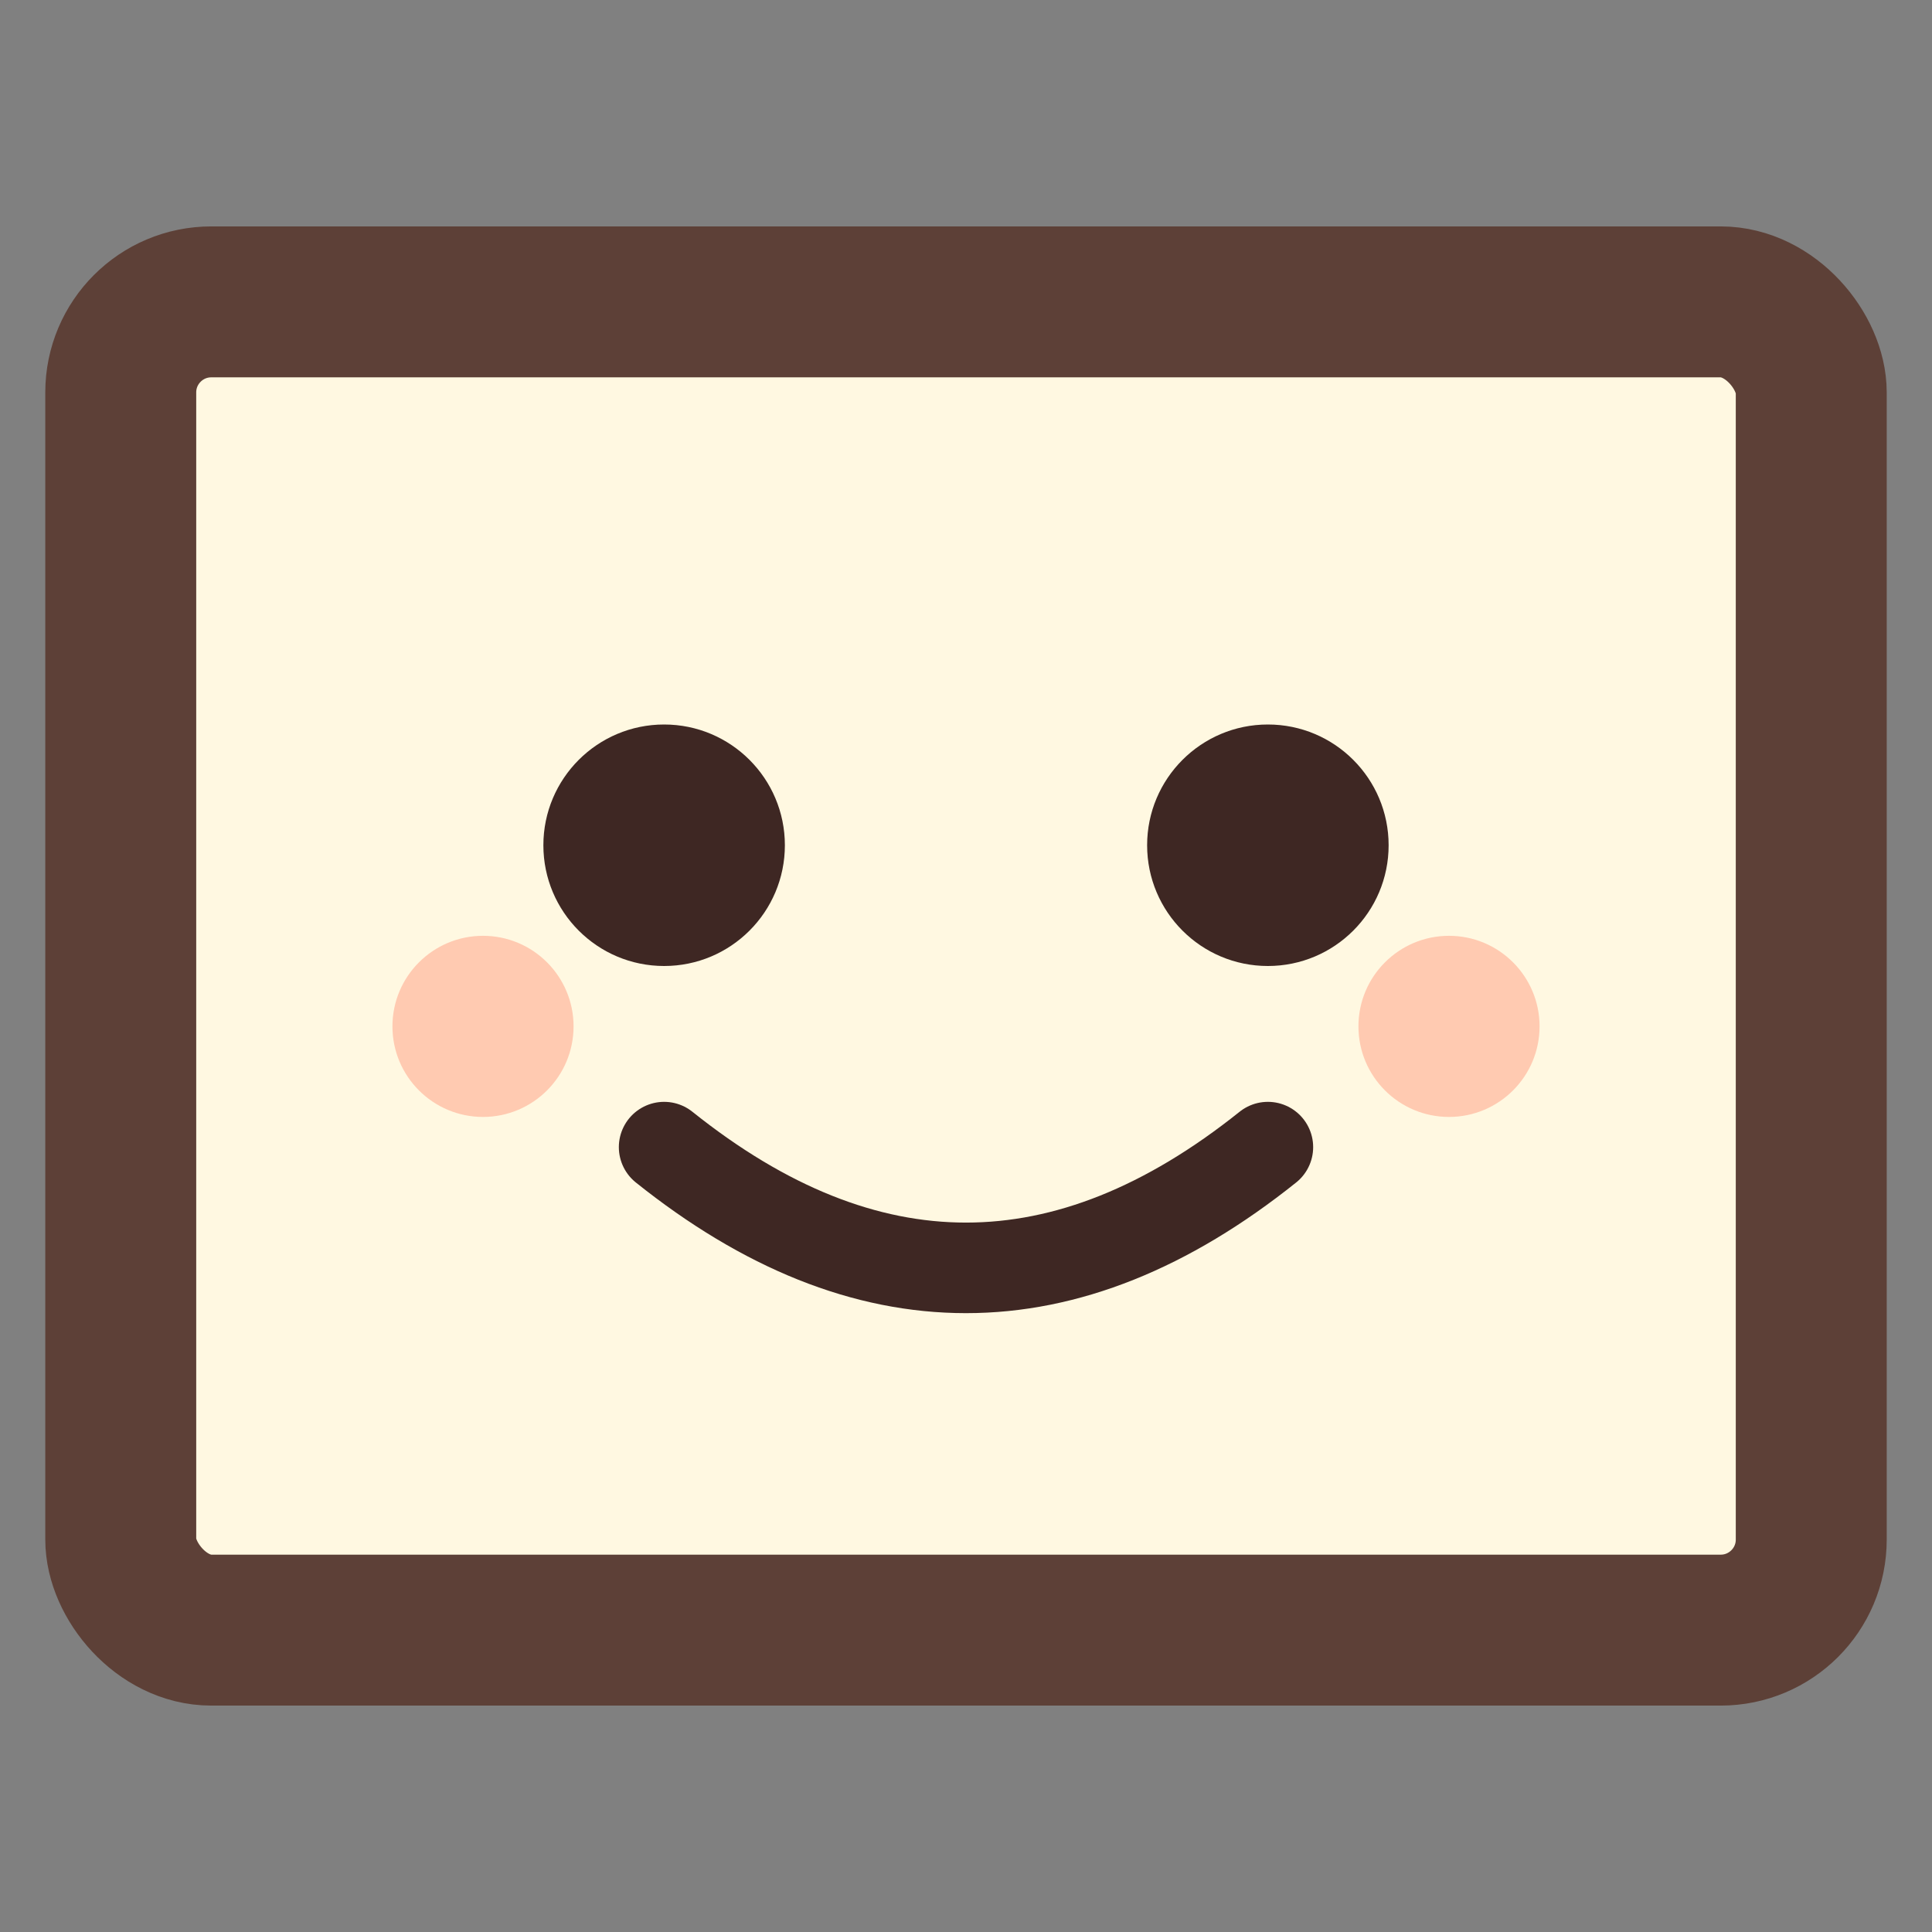
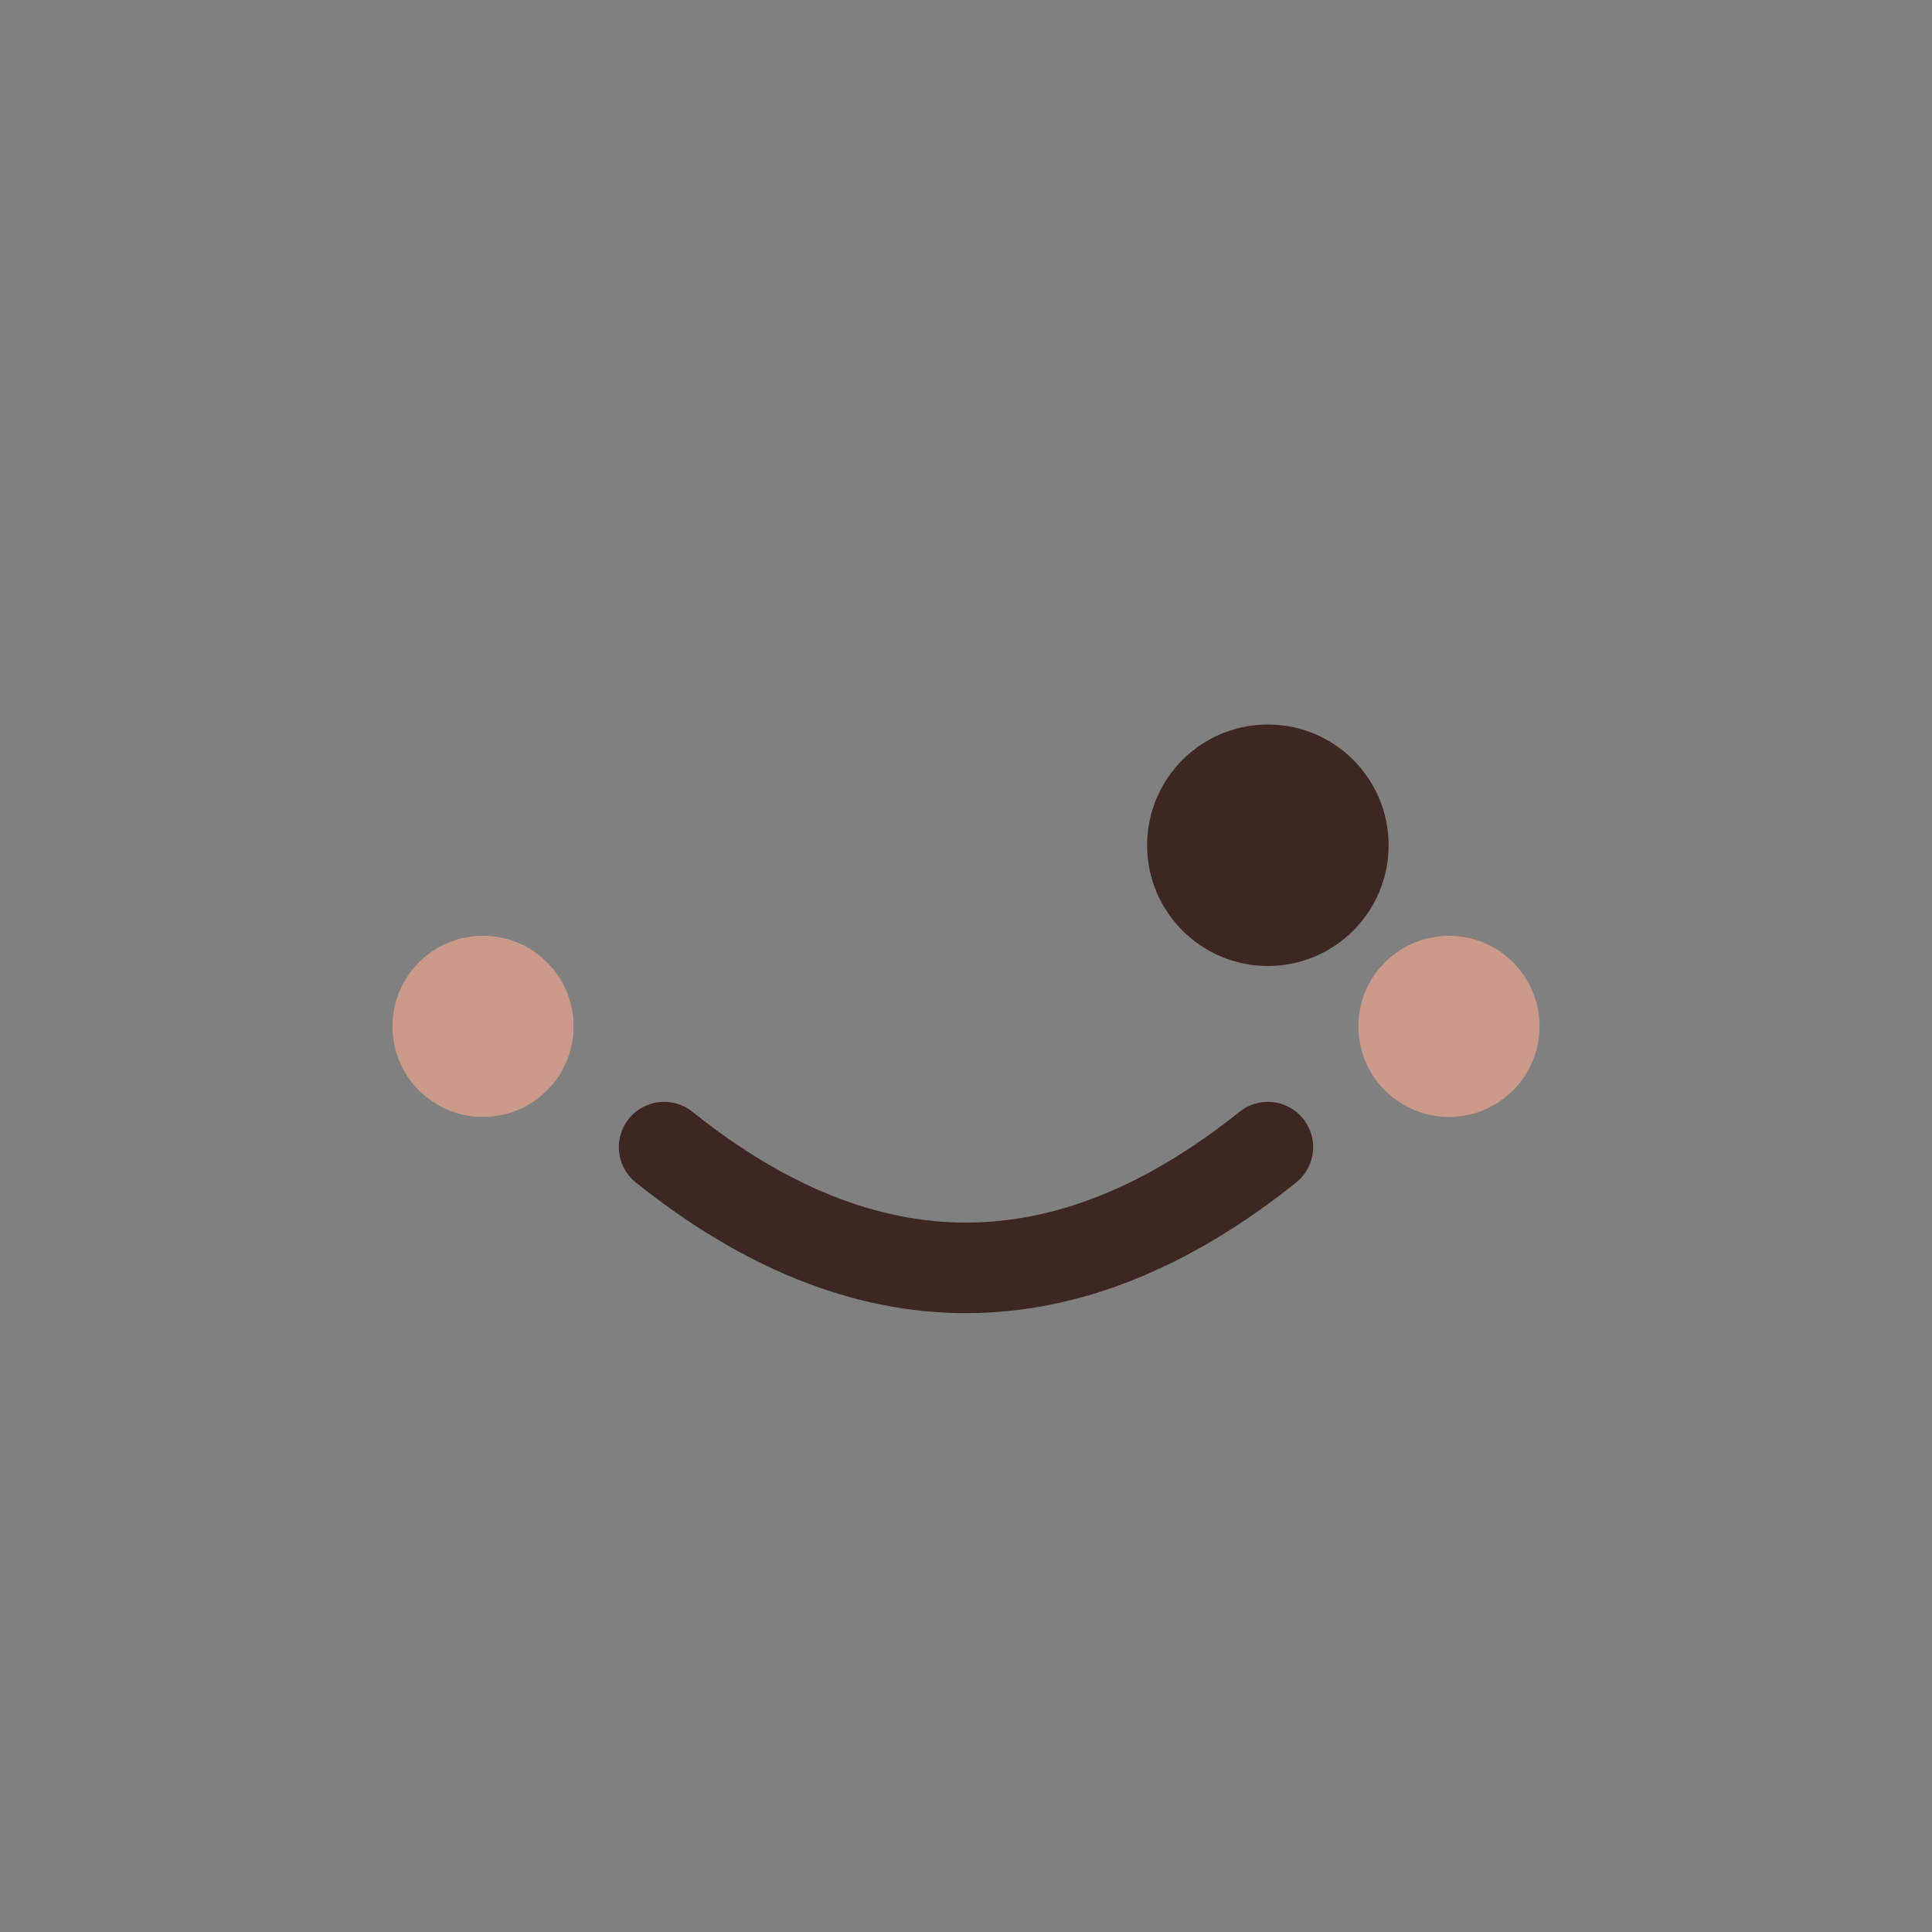
<svg xmlns="http://www.w3.org/2000/svg" viewBox="0 0 64 64" fill="none">
  <rect x="0" y="0" width="64" height="64" fill="#808080" stroke="none" />
-   <rect x="4" y="10" width="56" height="44" rx="3" fill="#FFF8E1" stroke="#5D4037" stroke-width="5" />
-   <circle cx="22" cy="28" r="4" fill="#3E2723" />
  <circle cx="42" cy="28" r="4" fill="#3E2723" />
  <circle cx="16" cy="34" r="3" fill="#FFAB91" opacity="0.6" />
  <circle cx="48" cy="34" r="3" fill="#FFAB91" opacity="0.6" />
  <path d="M22 38 Q32 46 42 38" stroke="#3E2723" stroke-width="3" stroke-linecap="round" />
</svg>